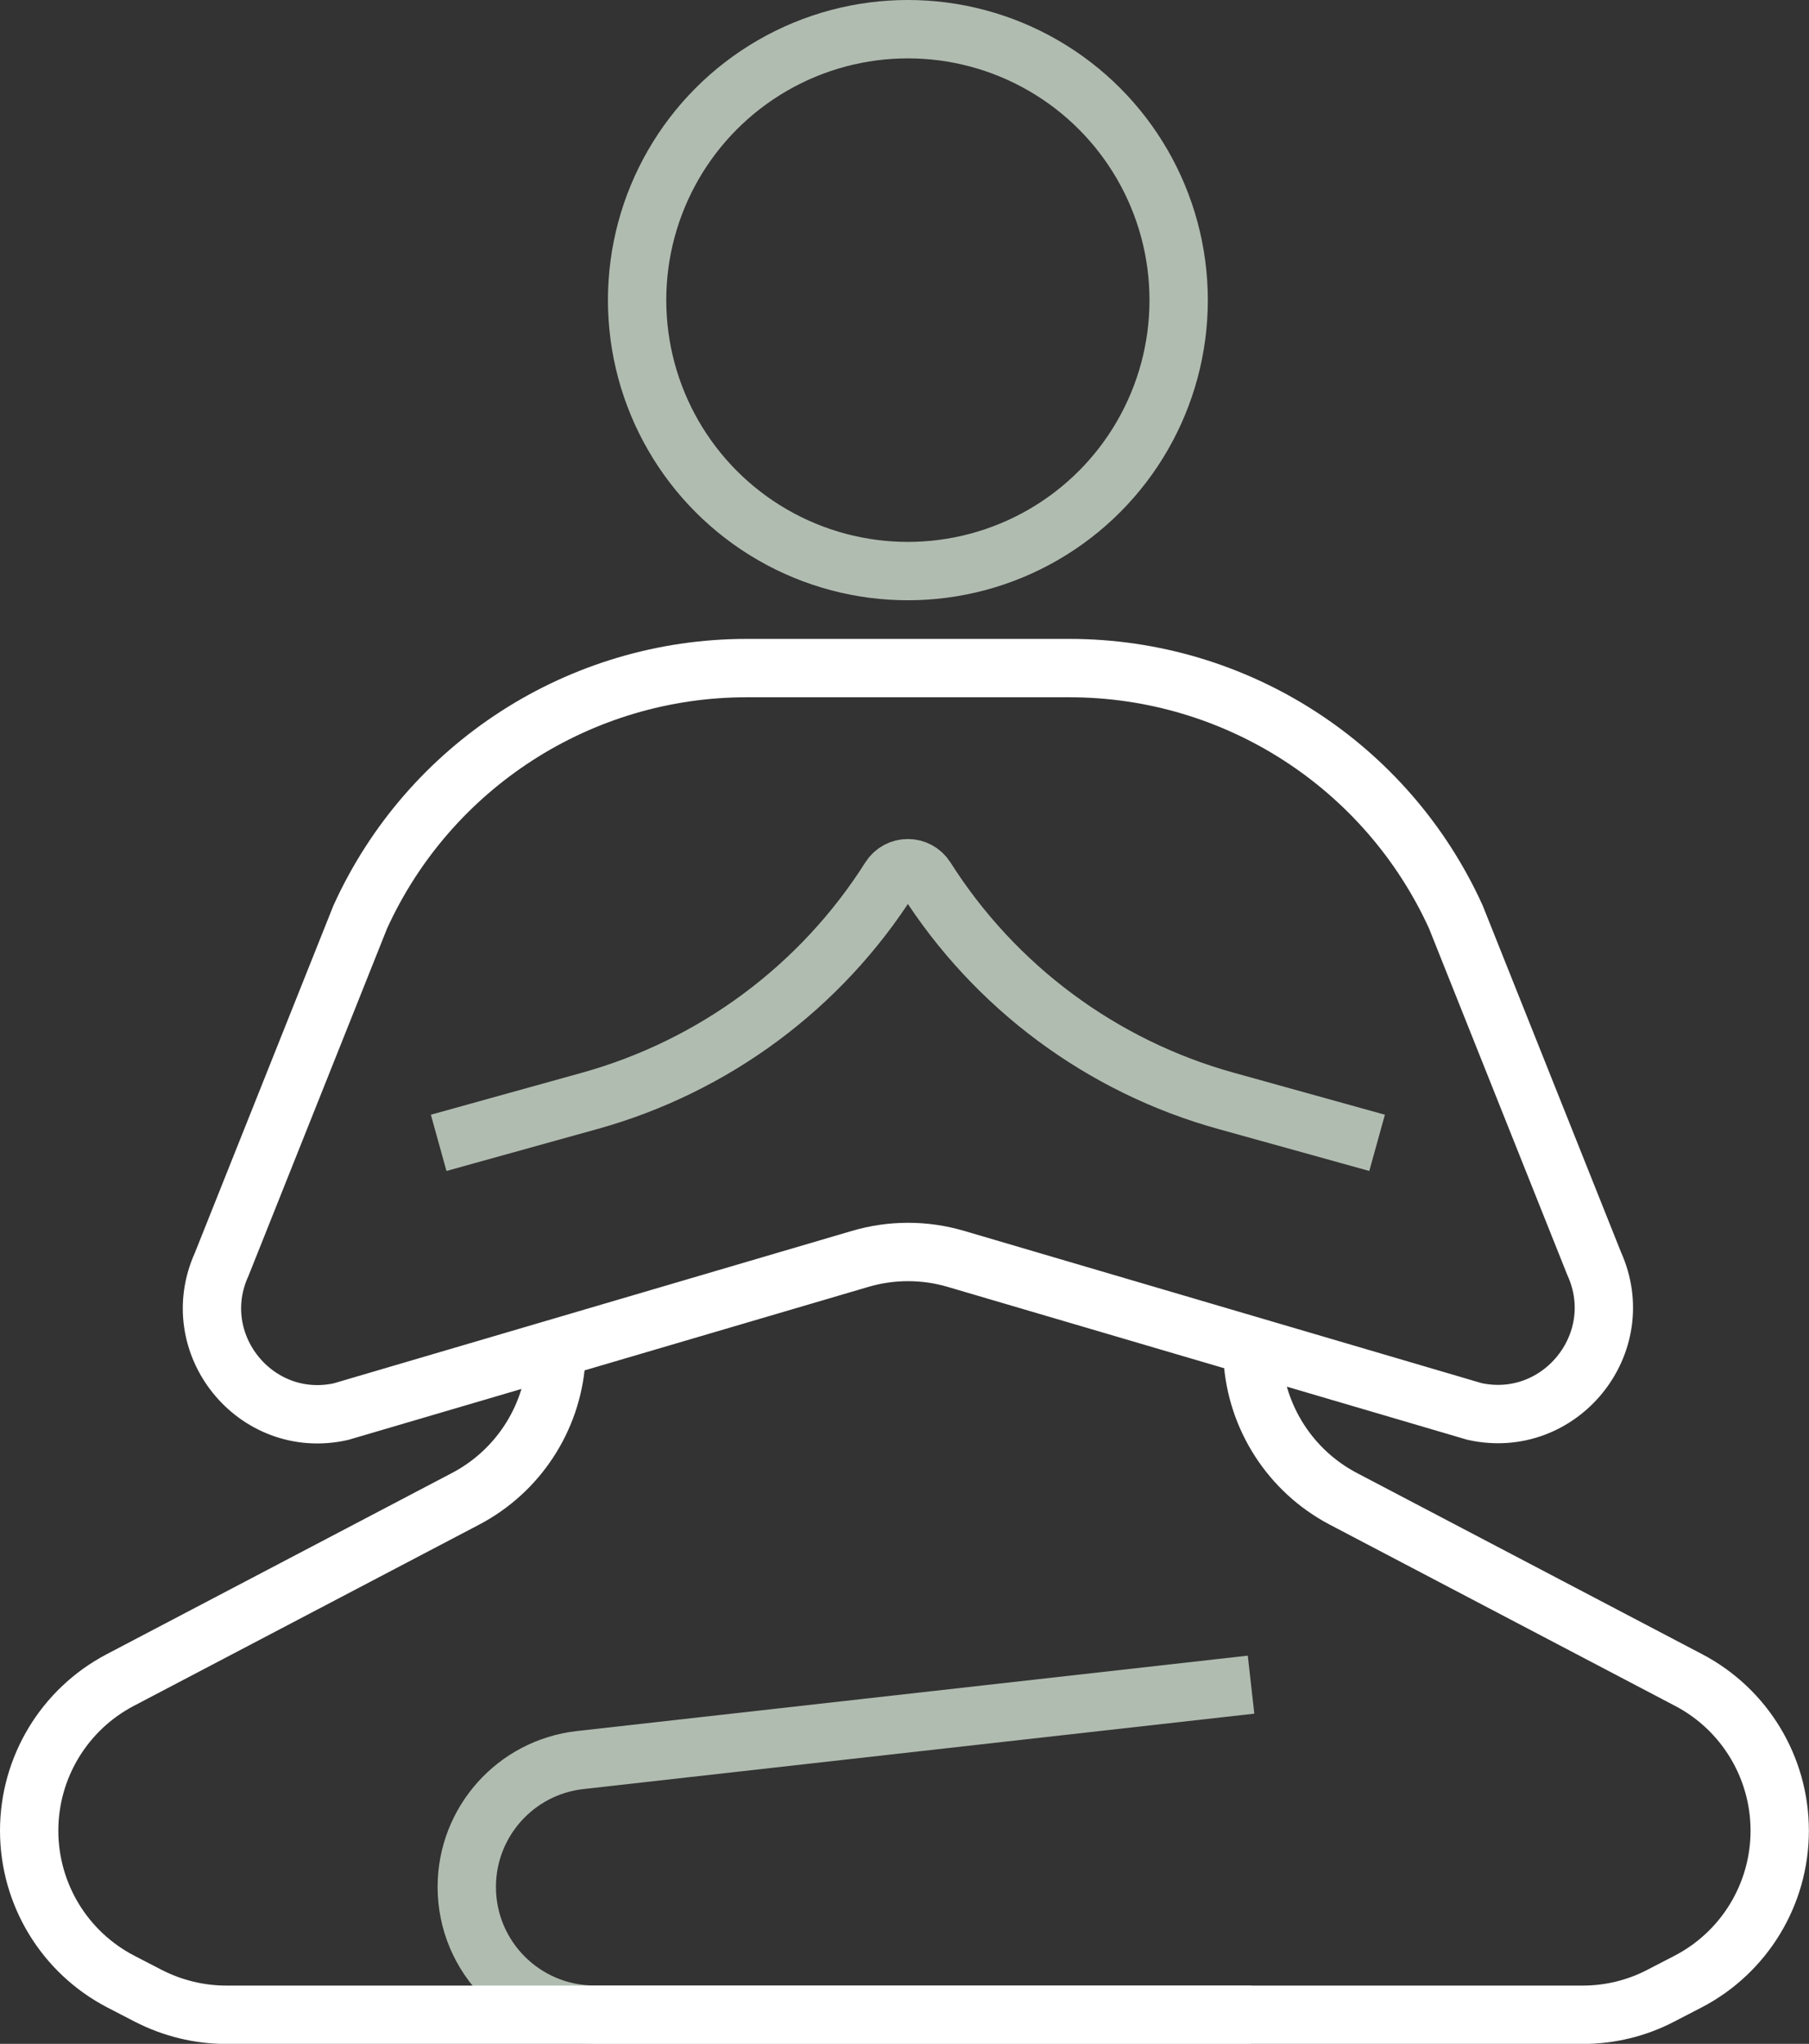
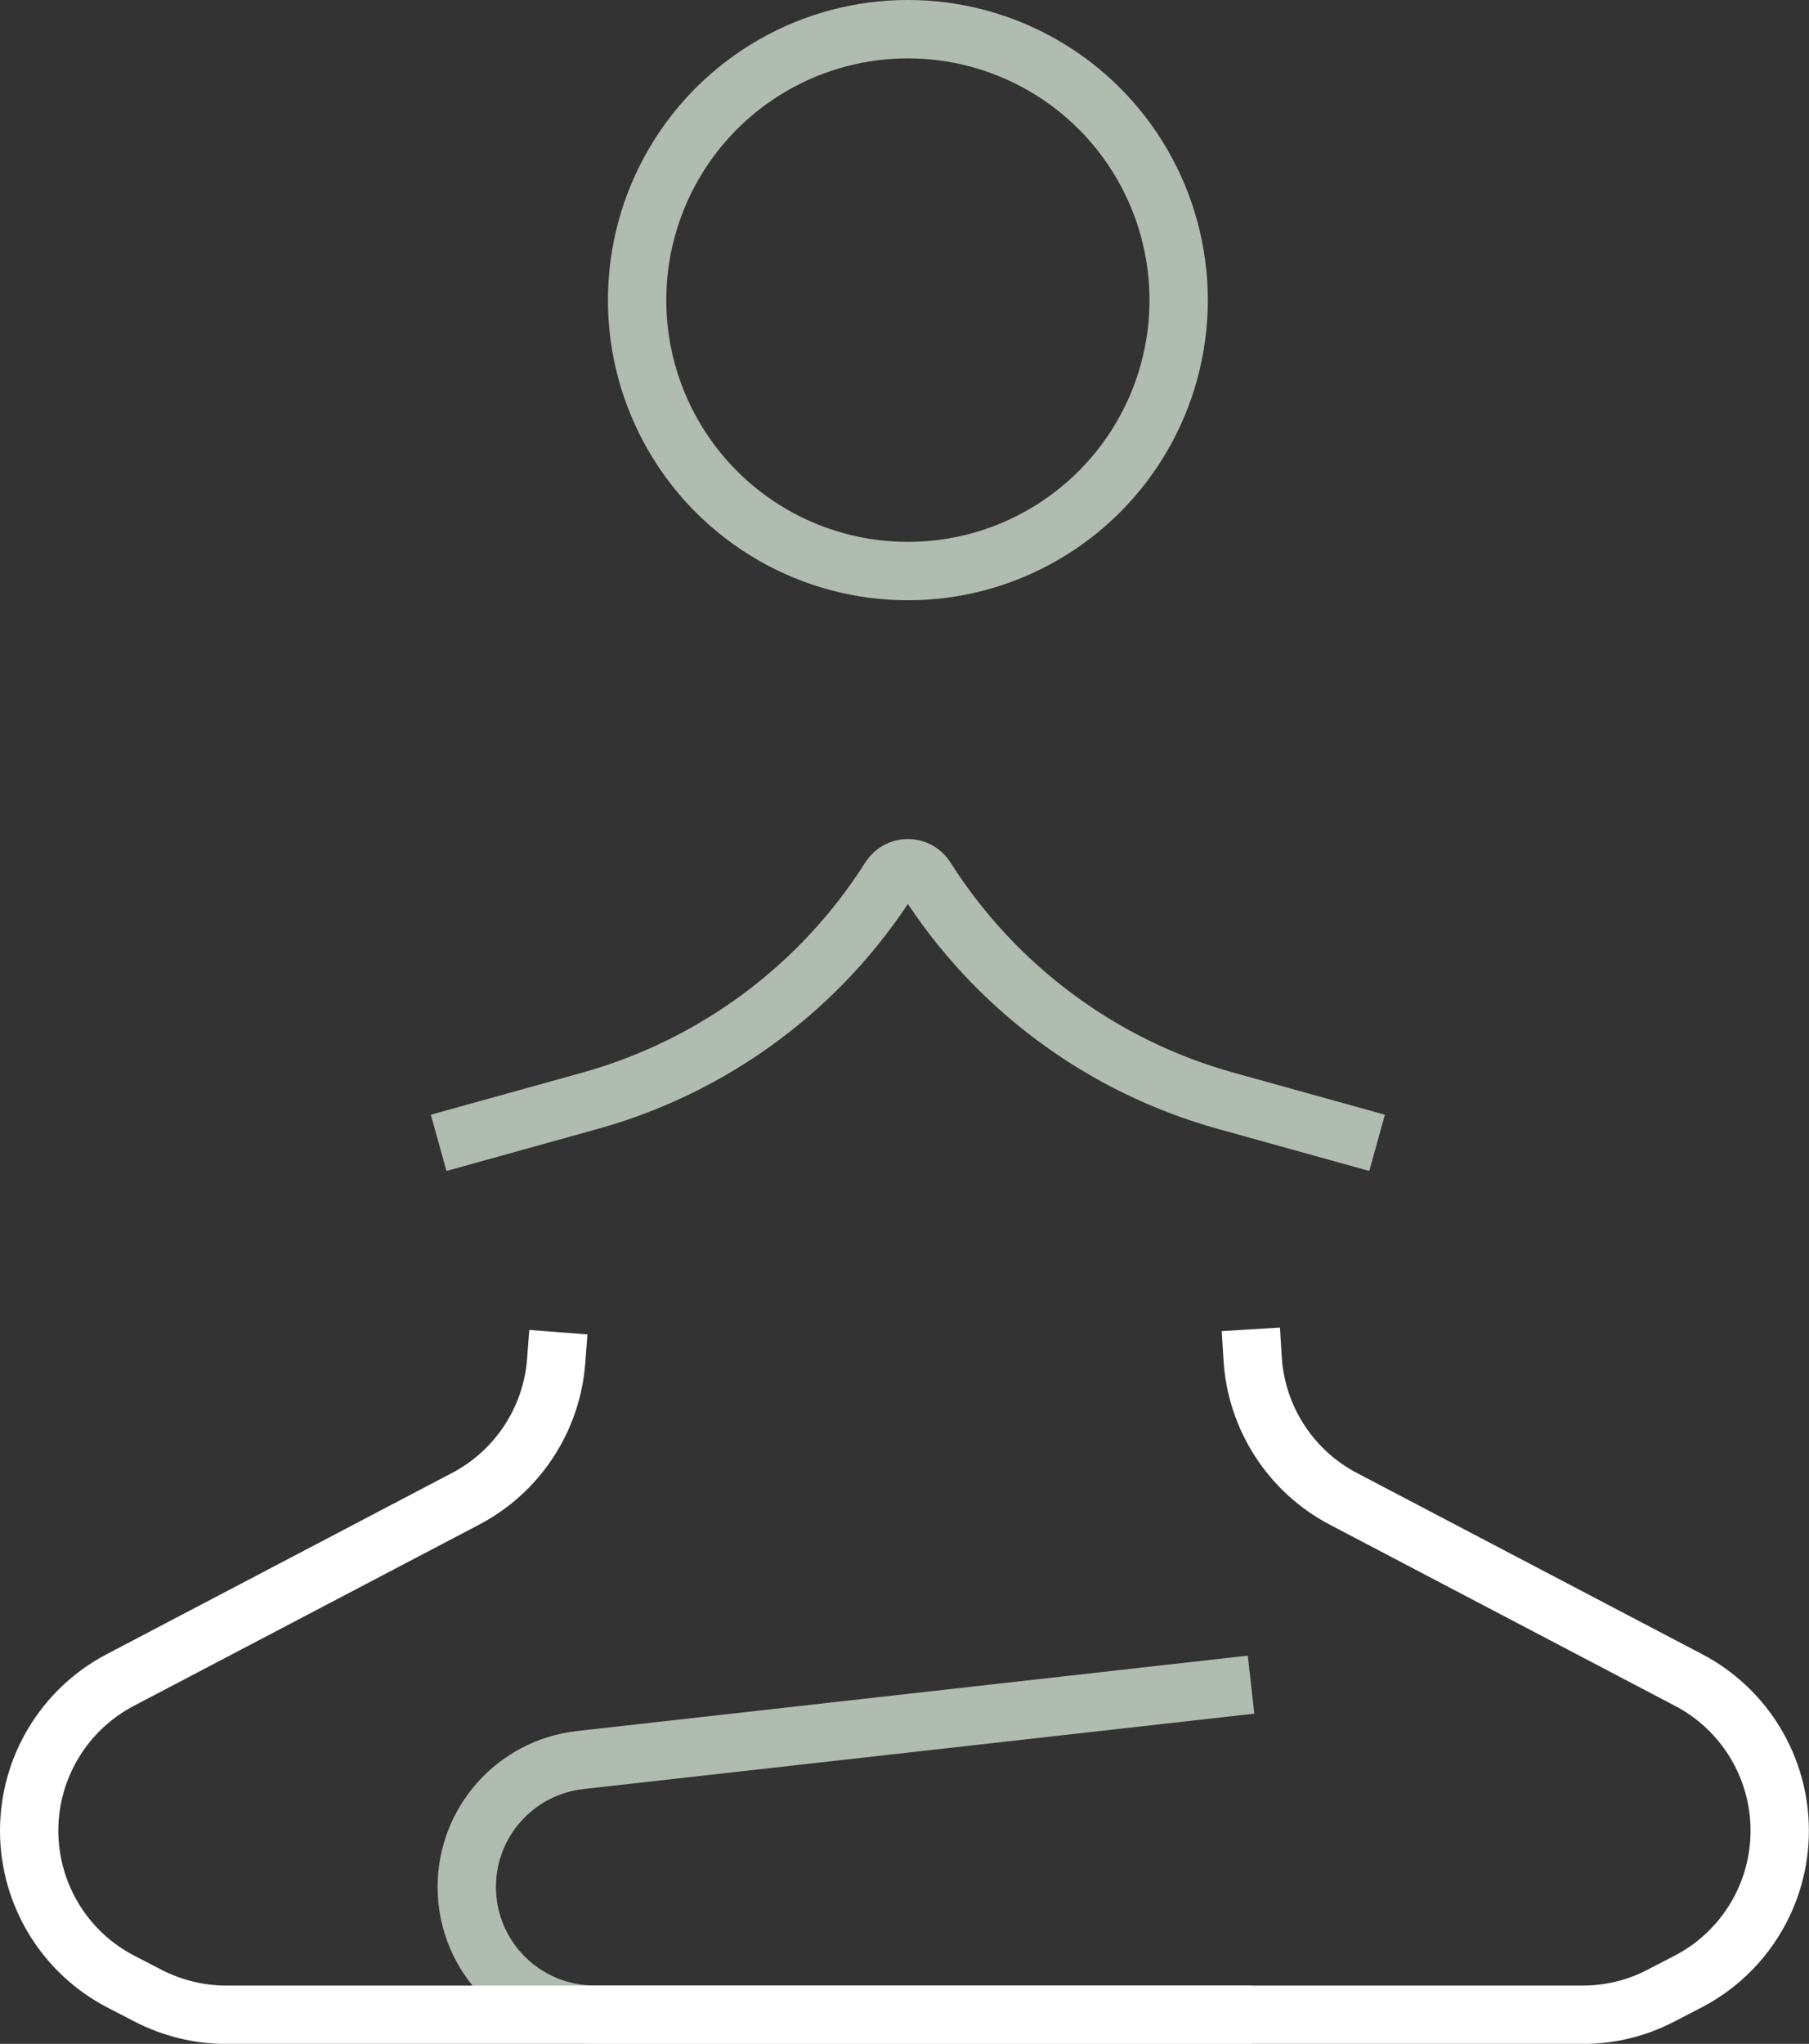
<svg xmlns="http://www.w3.org/2000/svg" id="Livello_2" viewBox="0 0 155.06 175.08">
  <rect x="0" y="0" width="155.06" height="175.08" fill="#333333" stroke="none" />
  <defs>
    <style>.cls-1{stroke:#b1bcb1;}.cls-1,.cls-2{fill:none;stroke-linecap:square;stroke-miterlimit:10;stroke-width:5px;}.cls-2{stroke:#fff;}</style>
  </defs>
  <g id="Livello_1-2">
    <g>
-       <path class="cls-2" d="M91.67,57.23h-27.67c-14.26,0-27.21,8.34-33.12,21.32l-11.88,29.76c-3.09,6.8,2.9,14.22,10.2,12.62l44.53-13.09c2.68-.79,5.53-.79,8.21,0l44.45,13.07c7.33,1.61,13.36-5.84,10.25-12.68l-11.85-29.68c-5.91-12.98-18.85-21.32-33.12-21.32Z" />
      <circle class="cls-1" cx="77.82" cy="25.71" r="23.21" />
      <path class="cls-1" d="M104.75,144.59l-55.02,6.18c-5.53,.62-9.72,5.3-9.72,10.87h0c0,6.04,4.9,10.94,10.94,10.94h53.8" />
      <path class="cls-1" d="M115.63,97.23l-10.55-2.93c-10.64-2.95-19.8-9.75-25.72-19.08h0c-.72-1.13-2.37-1.13-3.08,0h0c-5.91,9.33-15.08,16.12-25.72,19.08l-10.55,2.93" />
      <path class="cls-2" d="M107.37,116.37c.31,5.07,3.24,9.64,7.77,12.02l29.61,15.53c4.79,2.51,7.8,7.48,7.8,12.9h0c0,5.45-3.04,10.44-7.88,12.94l-2.34,1.21c-2.06,1.07-4.35,1.62-6.68,1.62H19.4c-2.32,0-4.61-.56-6.68-1.62l-2.34-1.21c-4.84-2.5-7.88-7.49-7.88-12.94h0c0-5.41,3-10.38,7.8-12.9l29.61-15.53c4.46-2.34,7.38-6.81,7.76-11.78" />
    </g>
  </g>
</svg>